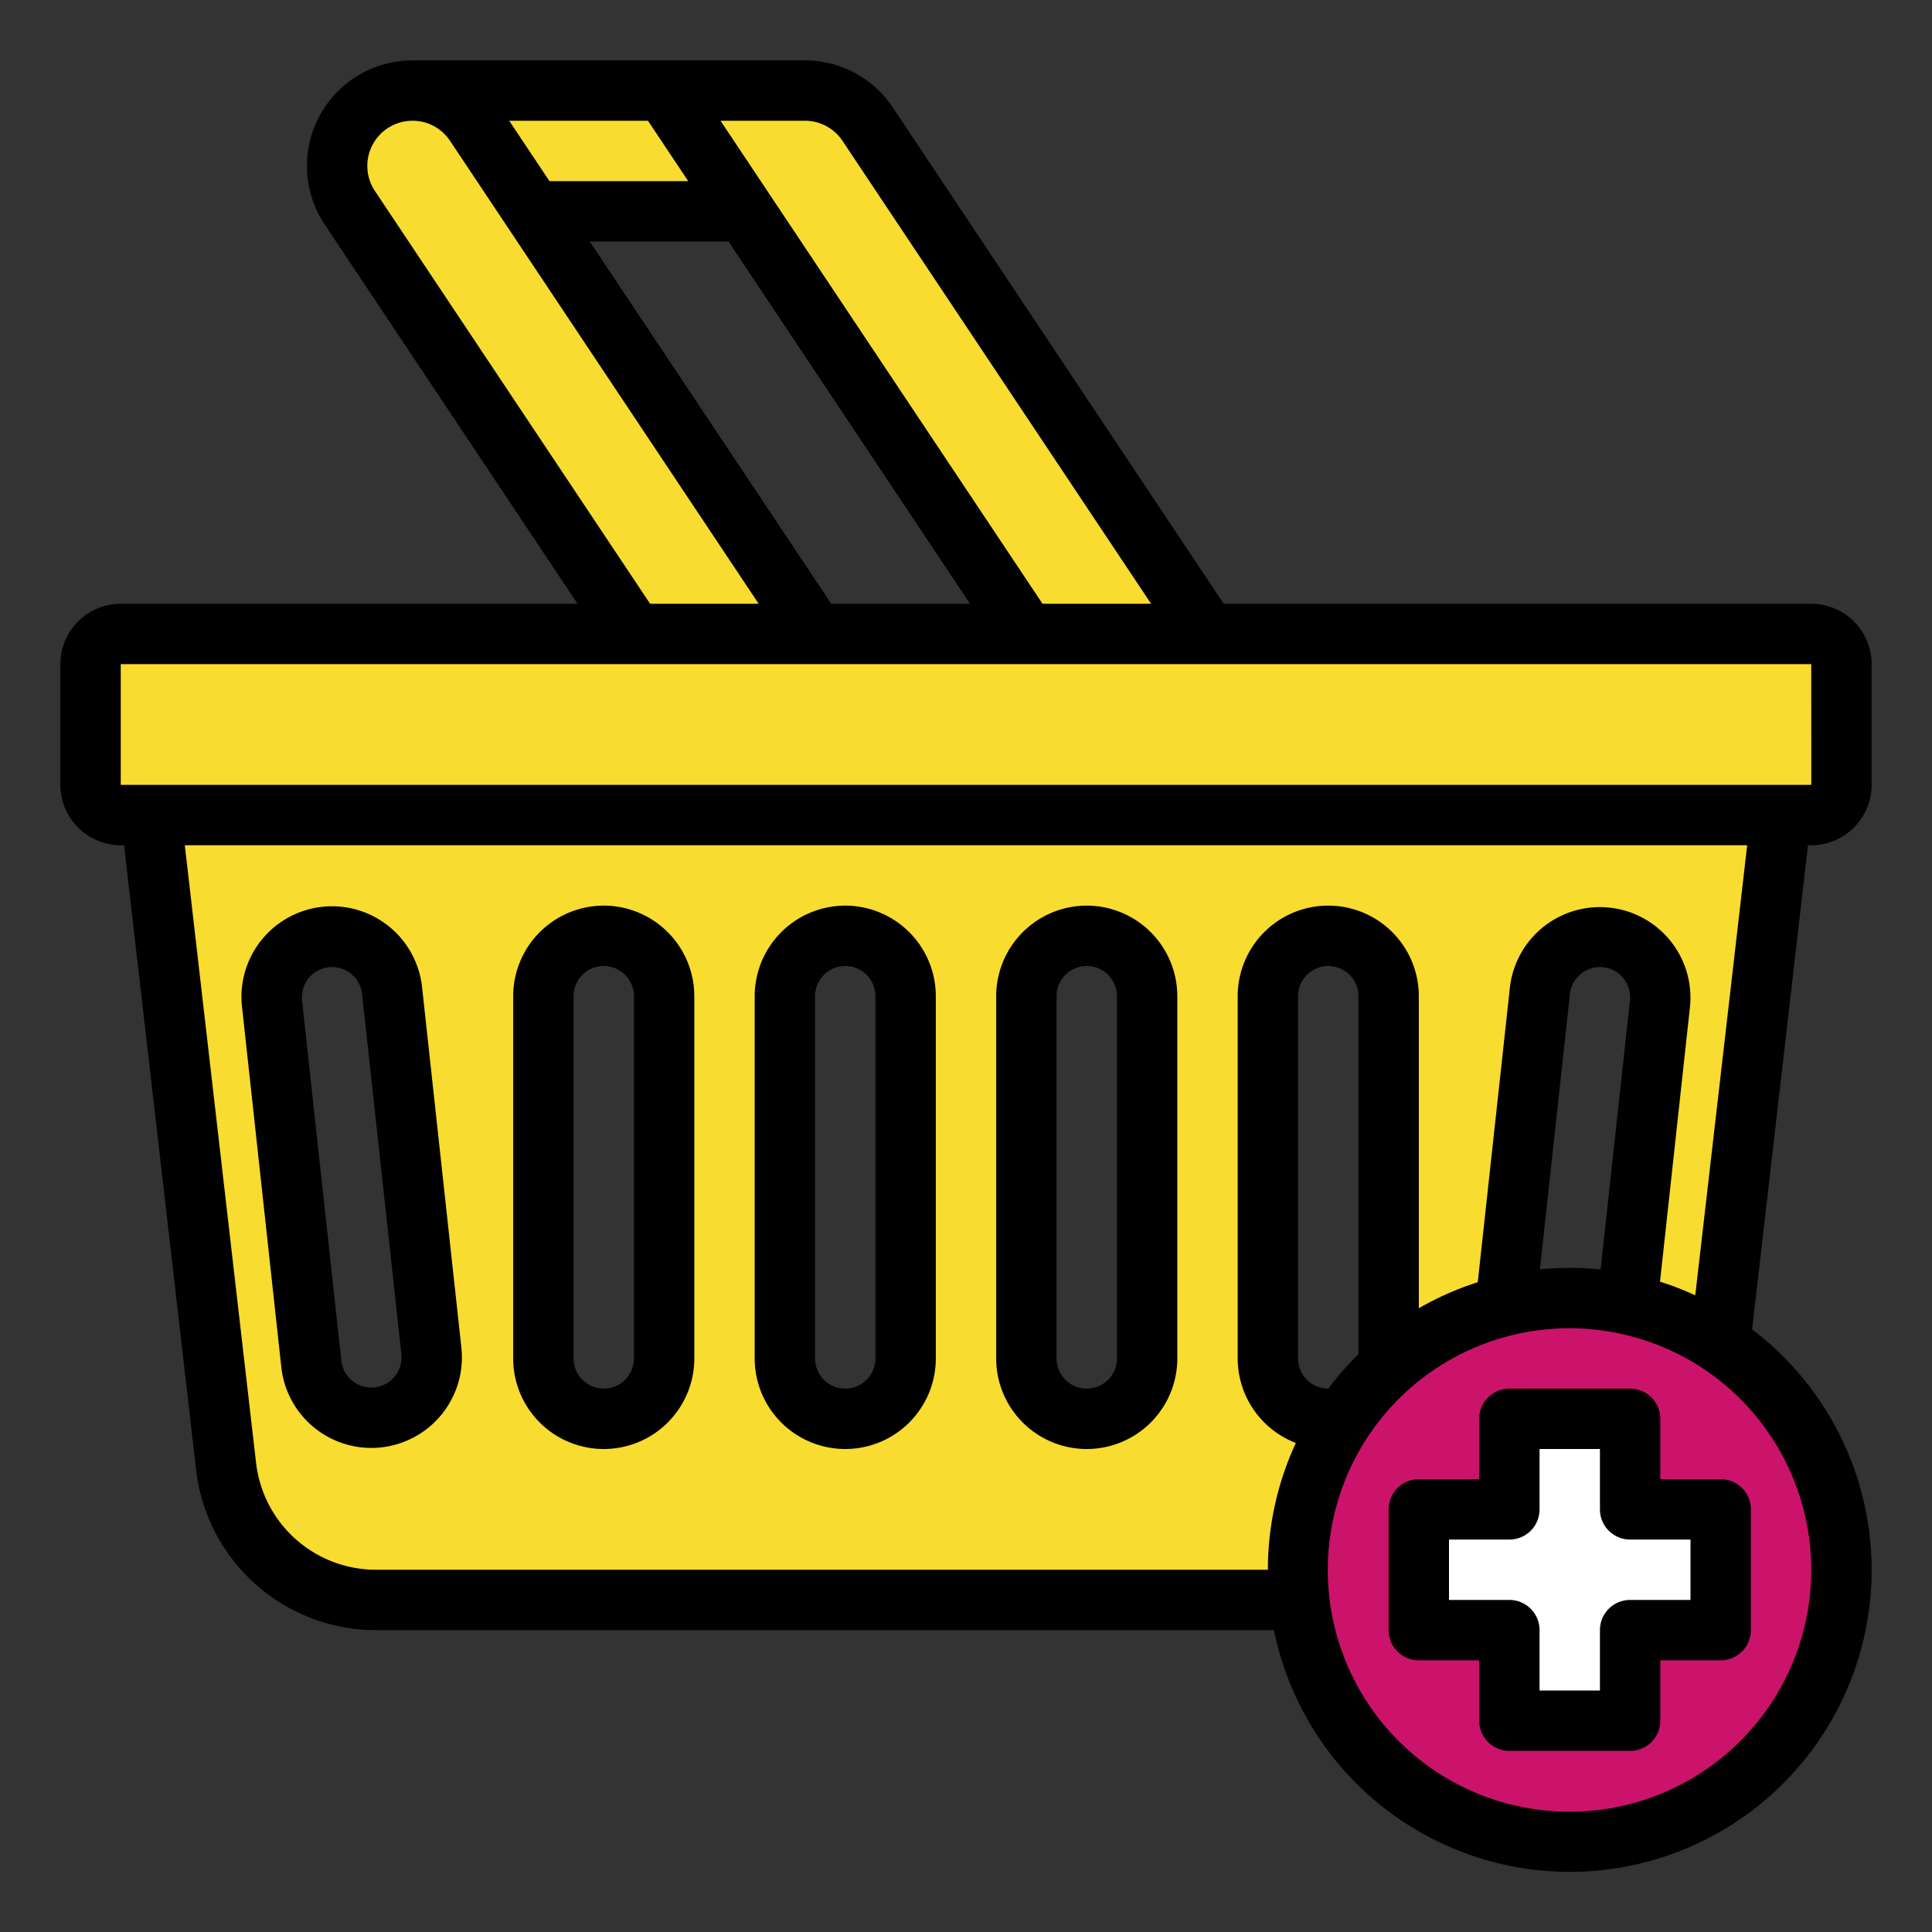
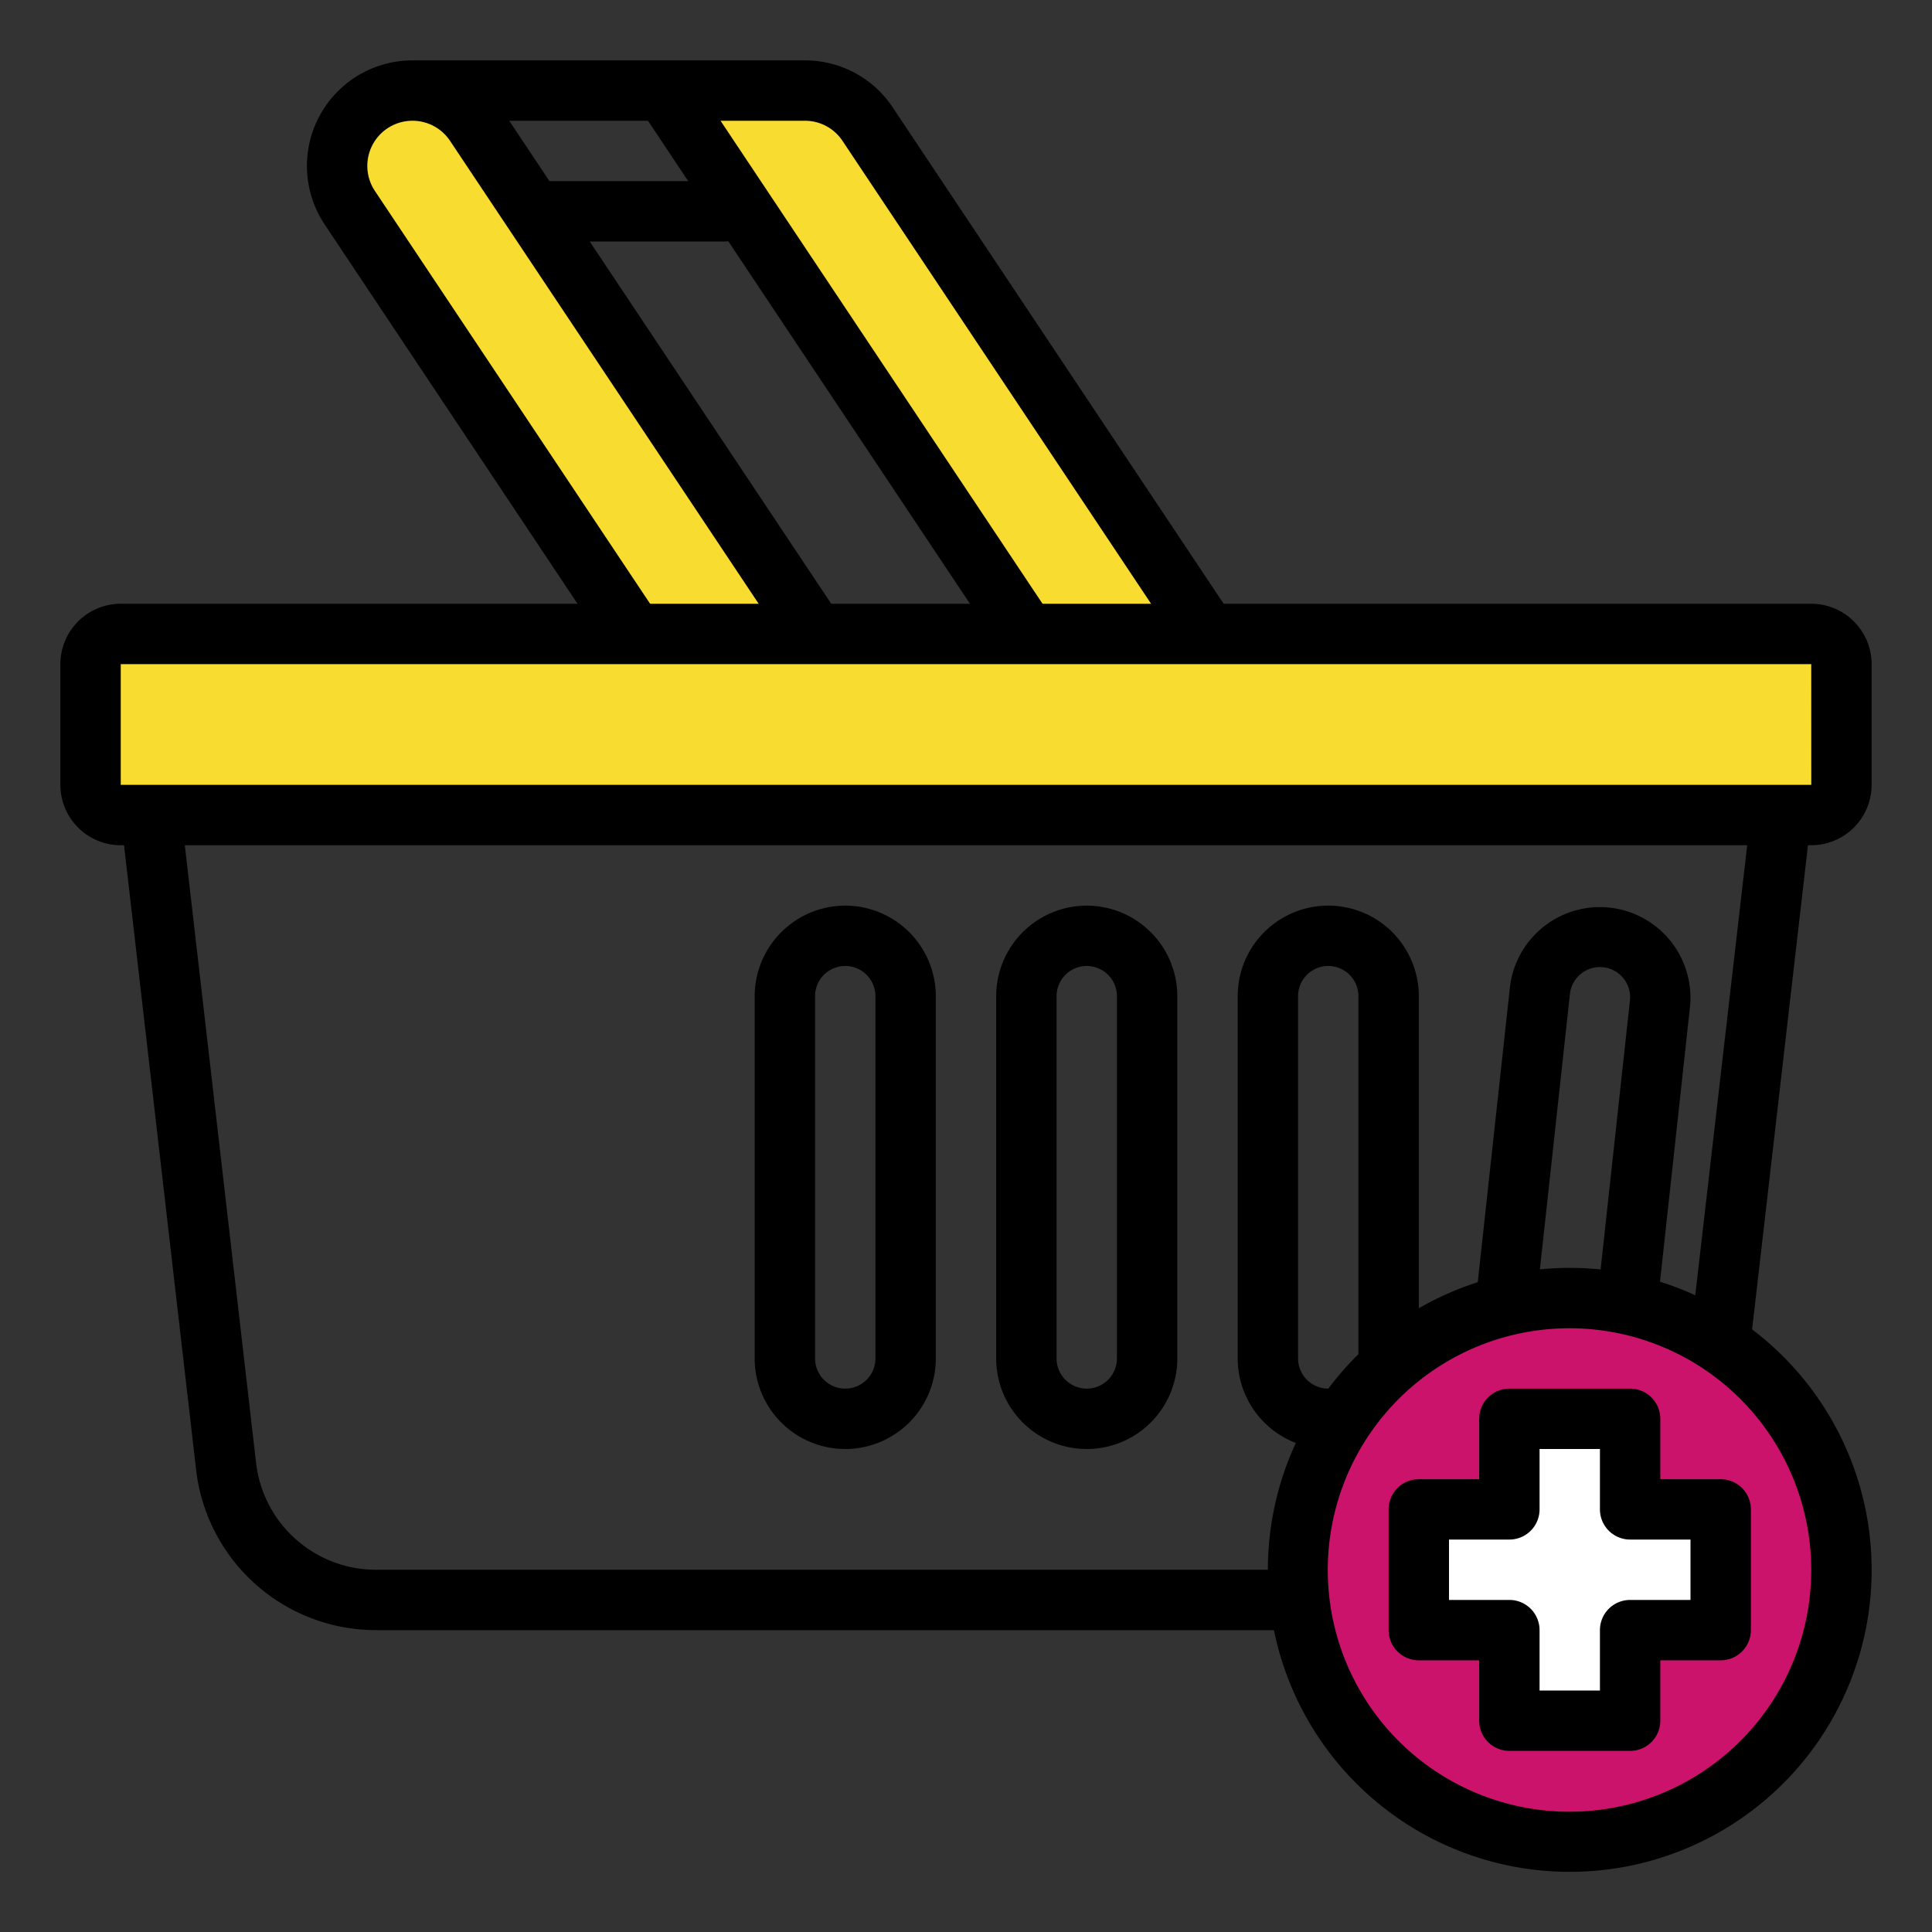
<svg xmlns="http://www.w3.org/2000/svg" width="512" height="512" x="0" y="0" viewBox="0 0 512 512" style="enable-background:new 0 0 512 512" xml:space="preserve" class="">
  <rect x="0" y="0" width="512" height="512" fill="#333333" stroke="none" />
  <g>
    <g id="filled_outline" data-name="filled outline">
-       <path d="m200 56h-64l-24-32h64z" fill="#f8dc30" data-original="#d18d28" style="" />
      <rect fill="#f8dc30" height="48" rx="8" width="464" x="24" y="168" data-original="#fbb540" style="" class="" />
      <path d="m216 168h-48l-75.3-112.954a19.969 19.969 0 0 1 16.613-31.046 19.968 19.968 0 0 1 16.615 8.892z" fill="#f8dc30" data-original="#d18d28" style="" />
      <path d="m320 168h-48l-96-144h37.312a19.968 19.968 0 0 1 16.616 8.893z" fill="#f8dc30" data-original="#d18d28" style="" />
-       <path d="m40 216 19.914 172.585a40 40 0 0 0 39.736 35.415h312.7a40 40 0 0 0 39.736-35.415l19.914-172.585zm60.144 159.623a16 16 0 0 1 -17.644-14.171l-10.4-95.434a16 16 0 1 1 31.811-3.47l10.408 95.434a16 16 0 0 1 -14.175 17.641zm75.856-15.623a16 16 0 0 1 -32 0v-96a16 16 0 0 1 32 0zm64 0a16 16 0 0 1 -32 0v-96a16 16 0 0 1 32 0zm64 0a16 16 0 0 1 -32 0v-96a16 16 0 0 1 32 0zm64 0a16 16 0 0 1 -32 0v-96a16 16 0 0 1 32 0zm71.9-93.982-10.4 95.434a16 16 0 1 1 -31.811-3.47l10.408-95.434a16 16 0 1 1 31.811 3.47z" fill="#f8dc30" data-original="#ea9d2d" style="" class="" />
      <circle cx="416" cy="416" fill="#cb136b" r="72" data-original="#2cbff4" style="" class="" />
      <path d="m456 400h-24v-24h-32v24h-24v32h24v24h32v-24h24z" fill="#ffffff" data-original="#0292c9" style="" class="" />
      <path d="m32 224h.87l19.1 165.5a47.99 47.99 0 0 0 47.68 42.5h237.96a80 80 0 1 0 126.716-79.7l14.804-128.3h.87a16.019 16.019 0 0 0 16-16v-32a16.019 16.019 0 0 0 -16-16h-155.719l-87.7-131.545a27.913 27.913 0 0 0 -23.269-12.455h-104a27.969 27.969 0 0 0 -23.271 43.483l67.011 100.517h-121.052a16.019 16.019 0 0 0 -16 16v32a16.019 16.019 0 0 0 16 16zm304 192h-236.35a31.993 31.993 0 0 1 -31.789-28.332l-18.885-163.668h414.048l-13.762 119.271a79.36 79.36 0 0 0 -9.342-3.615l7.937-72.771a24 24 0 0 0 -47.717-5.2l-8.519 78.115a79.539 79.539 0 0 0 -15.621 6.907v-82.707a24 24 0 0 0 -48 0v96a24.034 24.034 0 0 0 15.412 22.4 79.82 79.82 0 0 0 -7.412 33.6zm95.952-150.85-7.773 71.265a80.671 80.671 0 0 0 -8.179-.415q-3.972 0-7.913.39l7.958-72.974a8 8 0 0 1 15.907 1.734zm-87.952 94.85v-96a8 8 0 0 1 16 0v94.879a80.336 80.336 0 0 0 -7.984 9.121h-.016a8.009 8.009 0 0 1 -8-8zm136 56a64.062 64.062 0 1 1 -64-64 64.072 64.072 0 0 1 64 64zm-266.688-384a11.947 11.947 0 0 1 9.96 5.33l81.78 122.67h-28.771l-85.333-128zm43.74 128h-36.771l-64-96h35.719a7.938 7.938 0 0 0 1-.07zm-85.333-128 10.666 16h-36.77l-10.667-16zm-72.365 18.608a11.969 11.969 0 0 1 9.959-18.608 11.947 11.947 0 0 1 9.959 5.33l81.78 122.67h-28.77zm-67.354 125.392h448l.01 32h-448.01z" fill="#000000" data-original="#000000" style="" class="" />
-       <path d="m111.86 261.681a24 24 0 1 0 -47.717 5.2l10.408 95.434a24.005 24.005 0 0 0 23.813 21.4 24.332 24.332 0 0 0 2.648-.145 24 24 0 0 0 21.256-26.46zm-12.583 105.989a8 8 0 0 1 -8.82-7.086l-10.409-95.434a8.01 8.01 0 0 1 7.086-8.82 8.191 8.191 0 0 1 .883-.048 8 8 0 0 1 7.938 7.134l10.408 95.434a8.01 8.01 0 0 1 -7.086 8.82z" fill="#000000" data-original="#000000" style="" class="" />
-       <path d="m160 240a24.027 24.027 0 0 0 -24 24v96a24 24 0 0 0 48 0v-96a24.027 24.027 0 0 0 -24-24zm8 120a8 8 0 0 1 -16 0v-96a8 8 0 0 1 16 0z" fill="#000000" data-original="#000000" style="" class="" />
      <path d="m224 240a24.027 24.027 0 0 0 -24 24v96a24 24 0 0 0 48 0v-96a24.027 24.027 0 0 0 -24-24zm8 120a8 8 0 0 1 -16 0v-96a8 8 0 0 1 16 0z" fill="#000000" data-original="#000000" style="" class="" />
      <path d="m288 240a24.027 24.027 0 0 0 -24 24v96a24 24 0 0 0 48 0v-96a24.027 24.027 0 0 0 -24-24zm8 120a8 8 0 0 1 -16 0v-96a8 8 0 0 1 16 0z" fill="#000000" data-original="#000000" style="" class="" />
      <path d="m440 392v-16a8 8 0 0 0 -8-8h-32a8 8 0 0 0 -8 8v16h-16a8 8 0 0 0 -8 8v32a8 8 0 0 0 8 8h16v16a8 8 0 0 0 8 8h32a8 8 0 0 0 8-8v-16h16a8 8 0 0 0 8-8v-32a8 8 0 0 0 -8-8zm8 32h-16a8 8 0 0 0 -8 8v16h-16v-16a8 8 0 0 0 -8-8h-16v-16h16a8 8 0 0 0 8-8v-16h16v16a8 8 0 0 0 8 8h16z" fill="#000000" data-original="#000000" style="" class="" />
    </g>
  </g>
</svg>